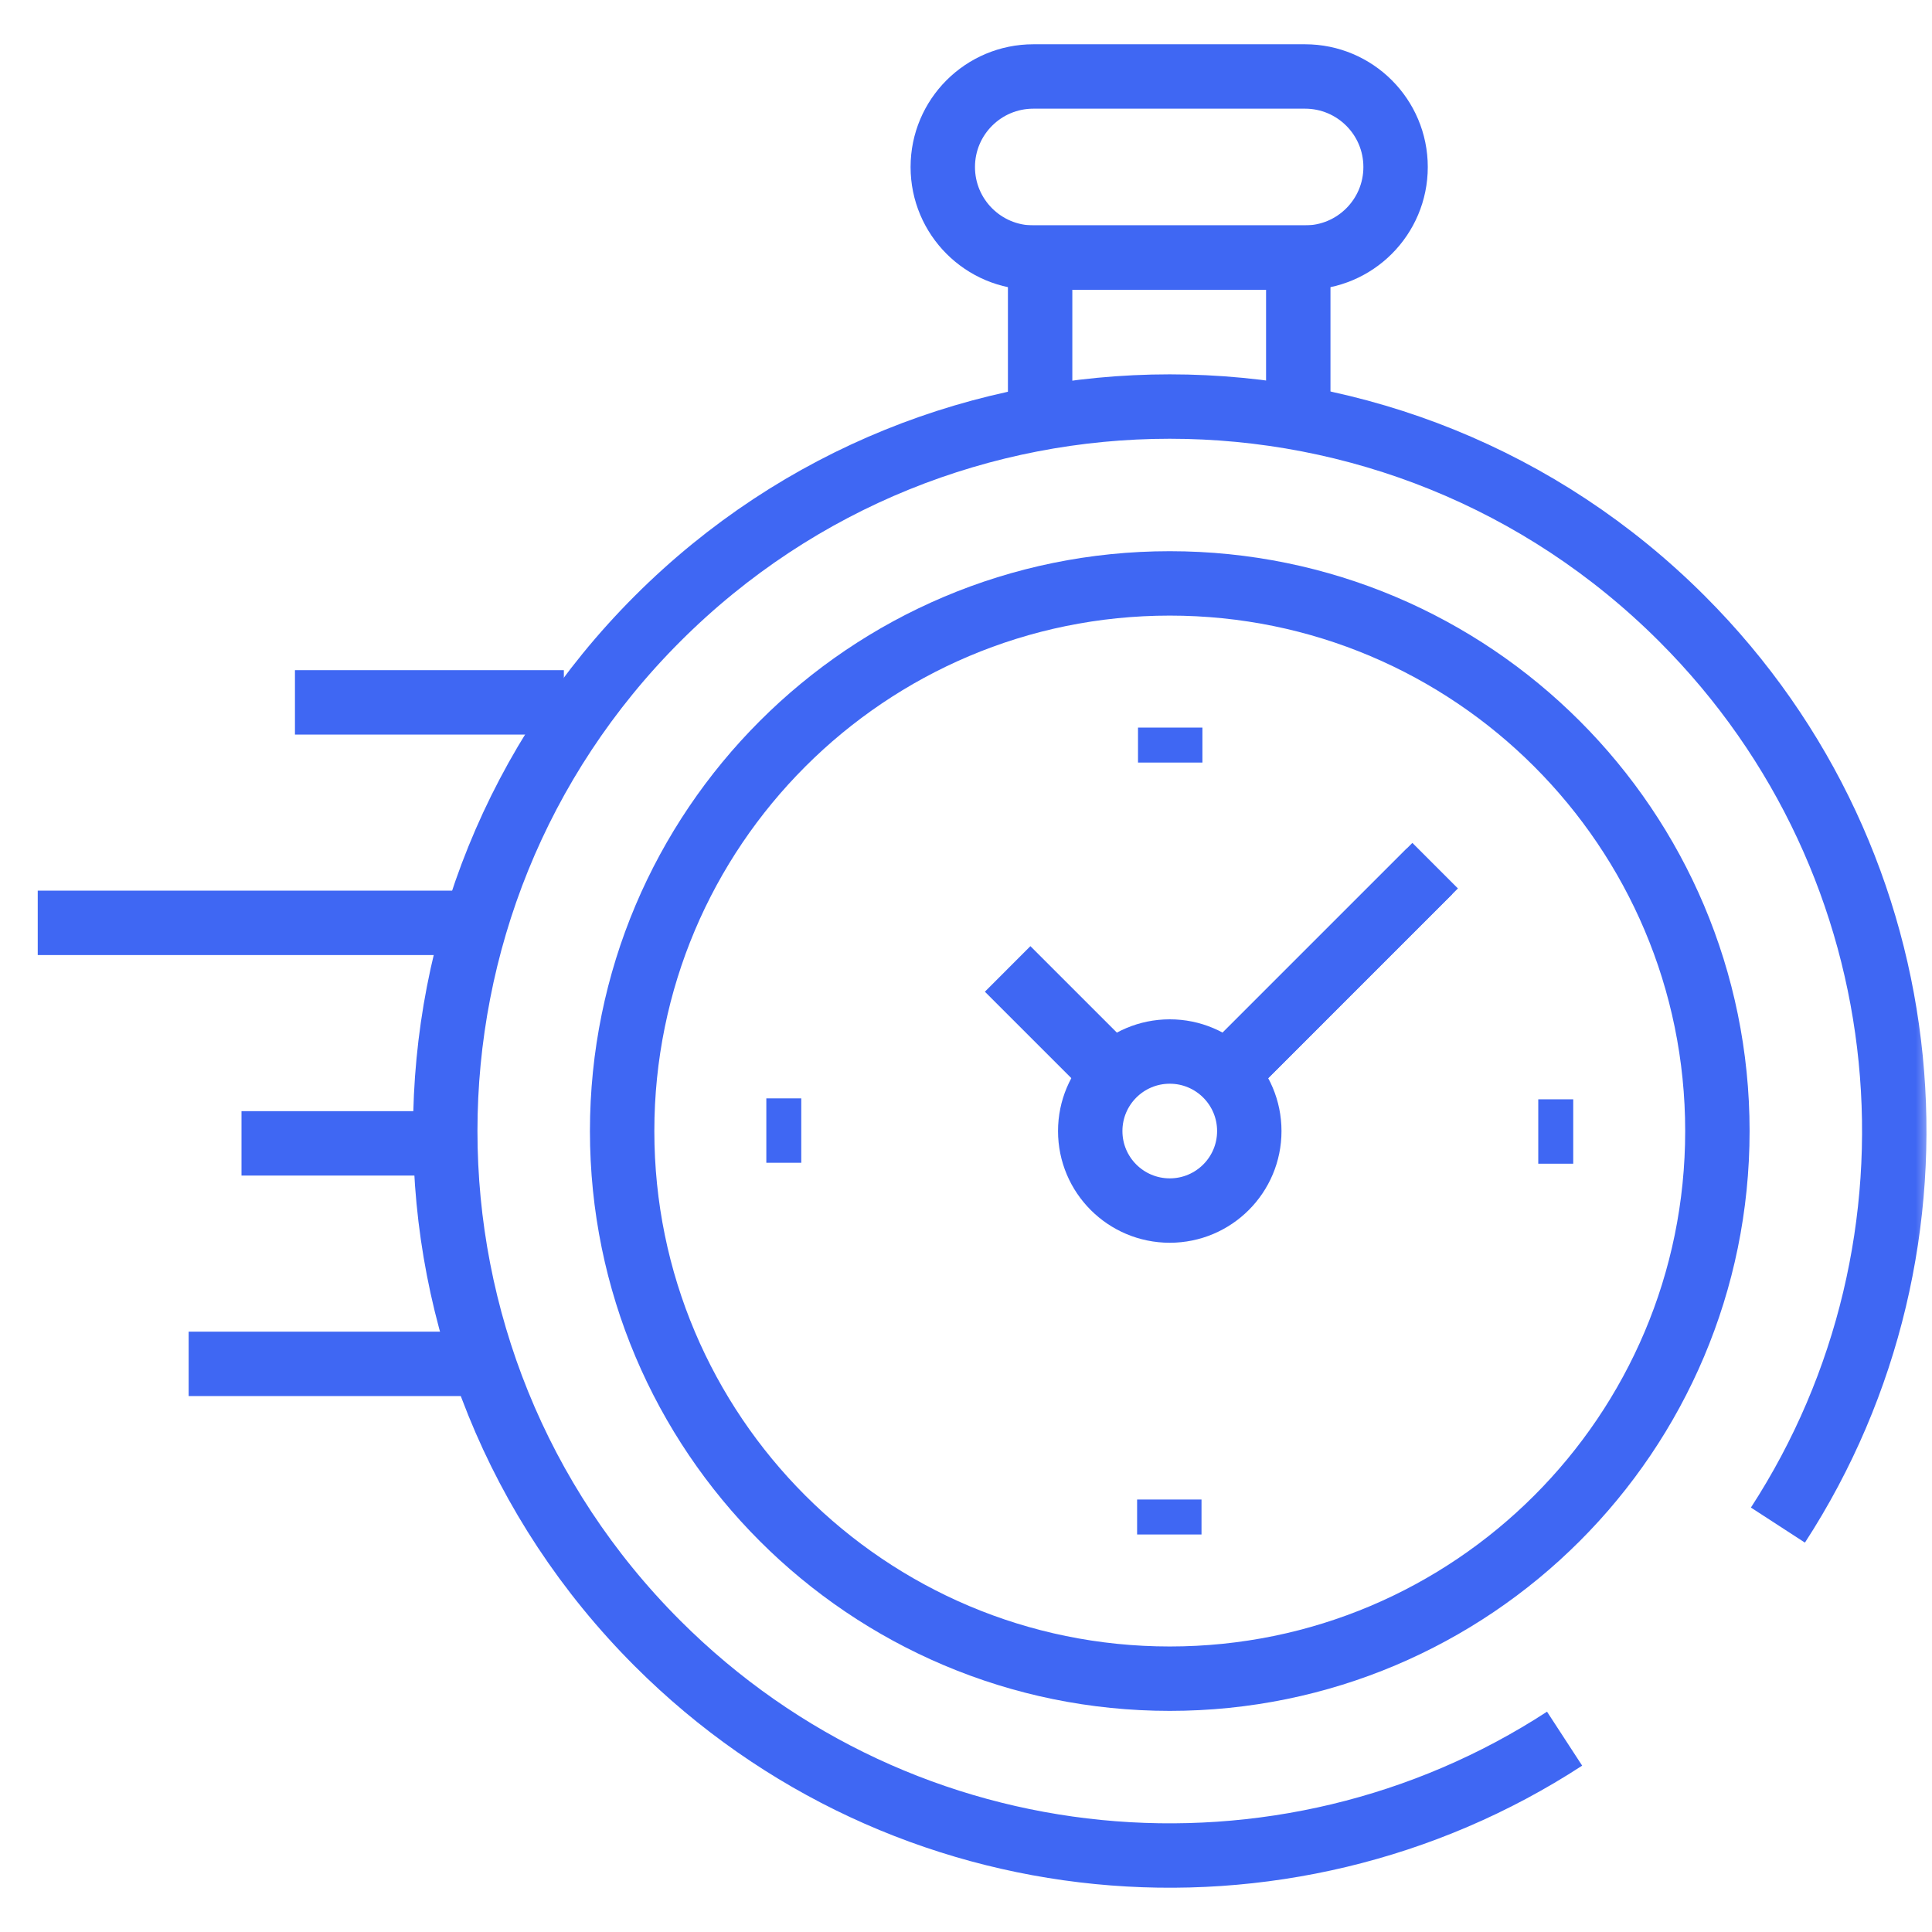
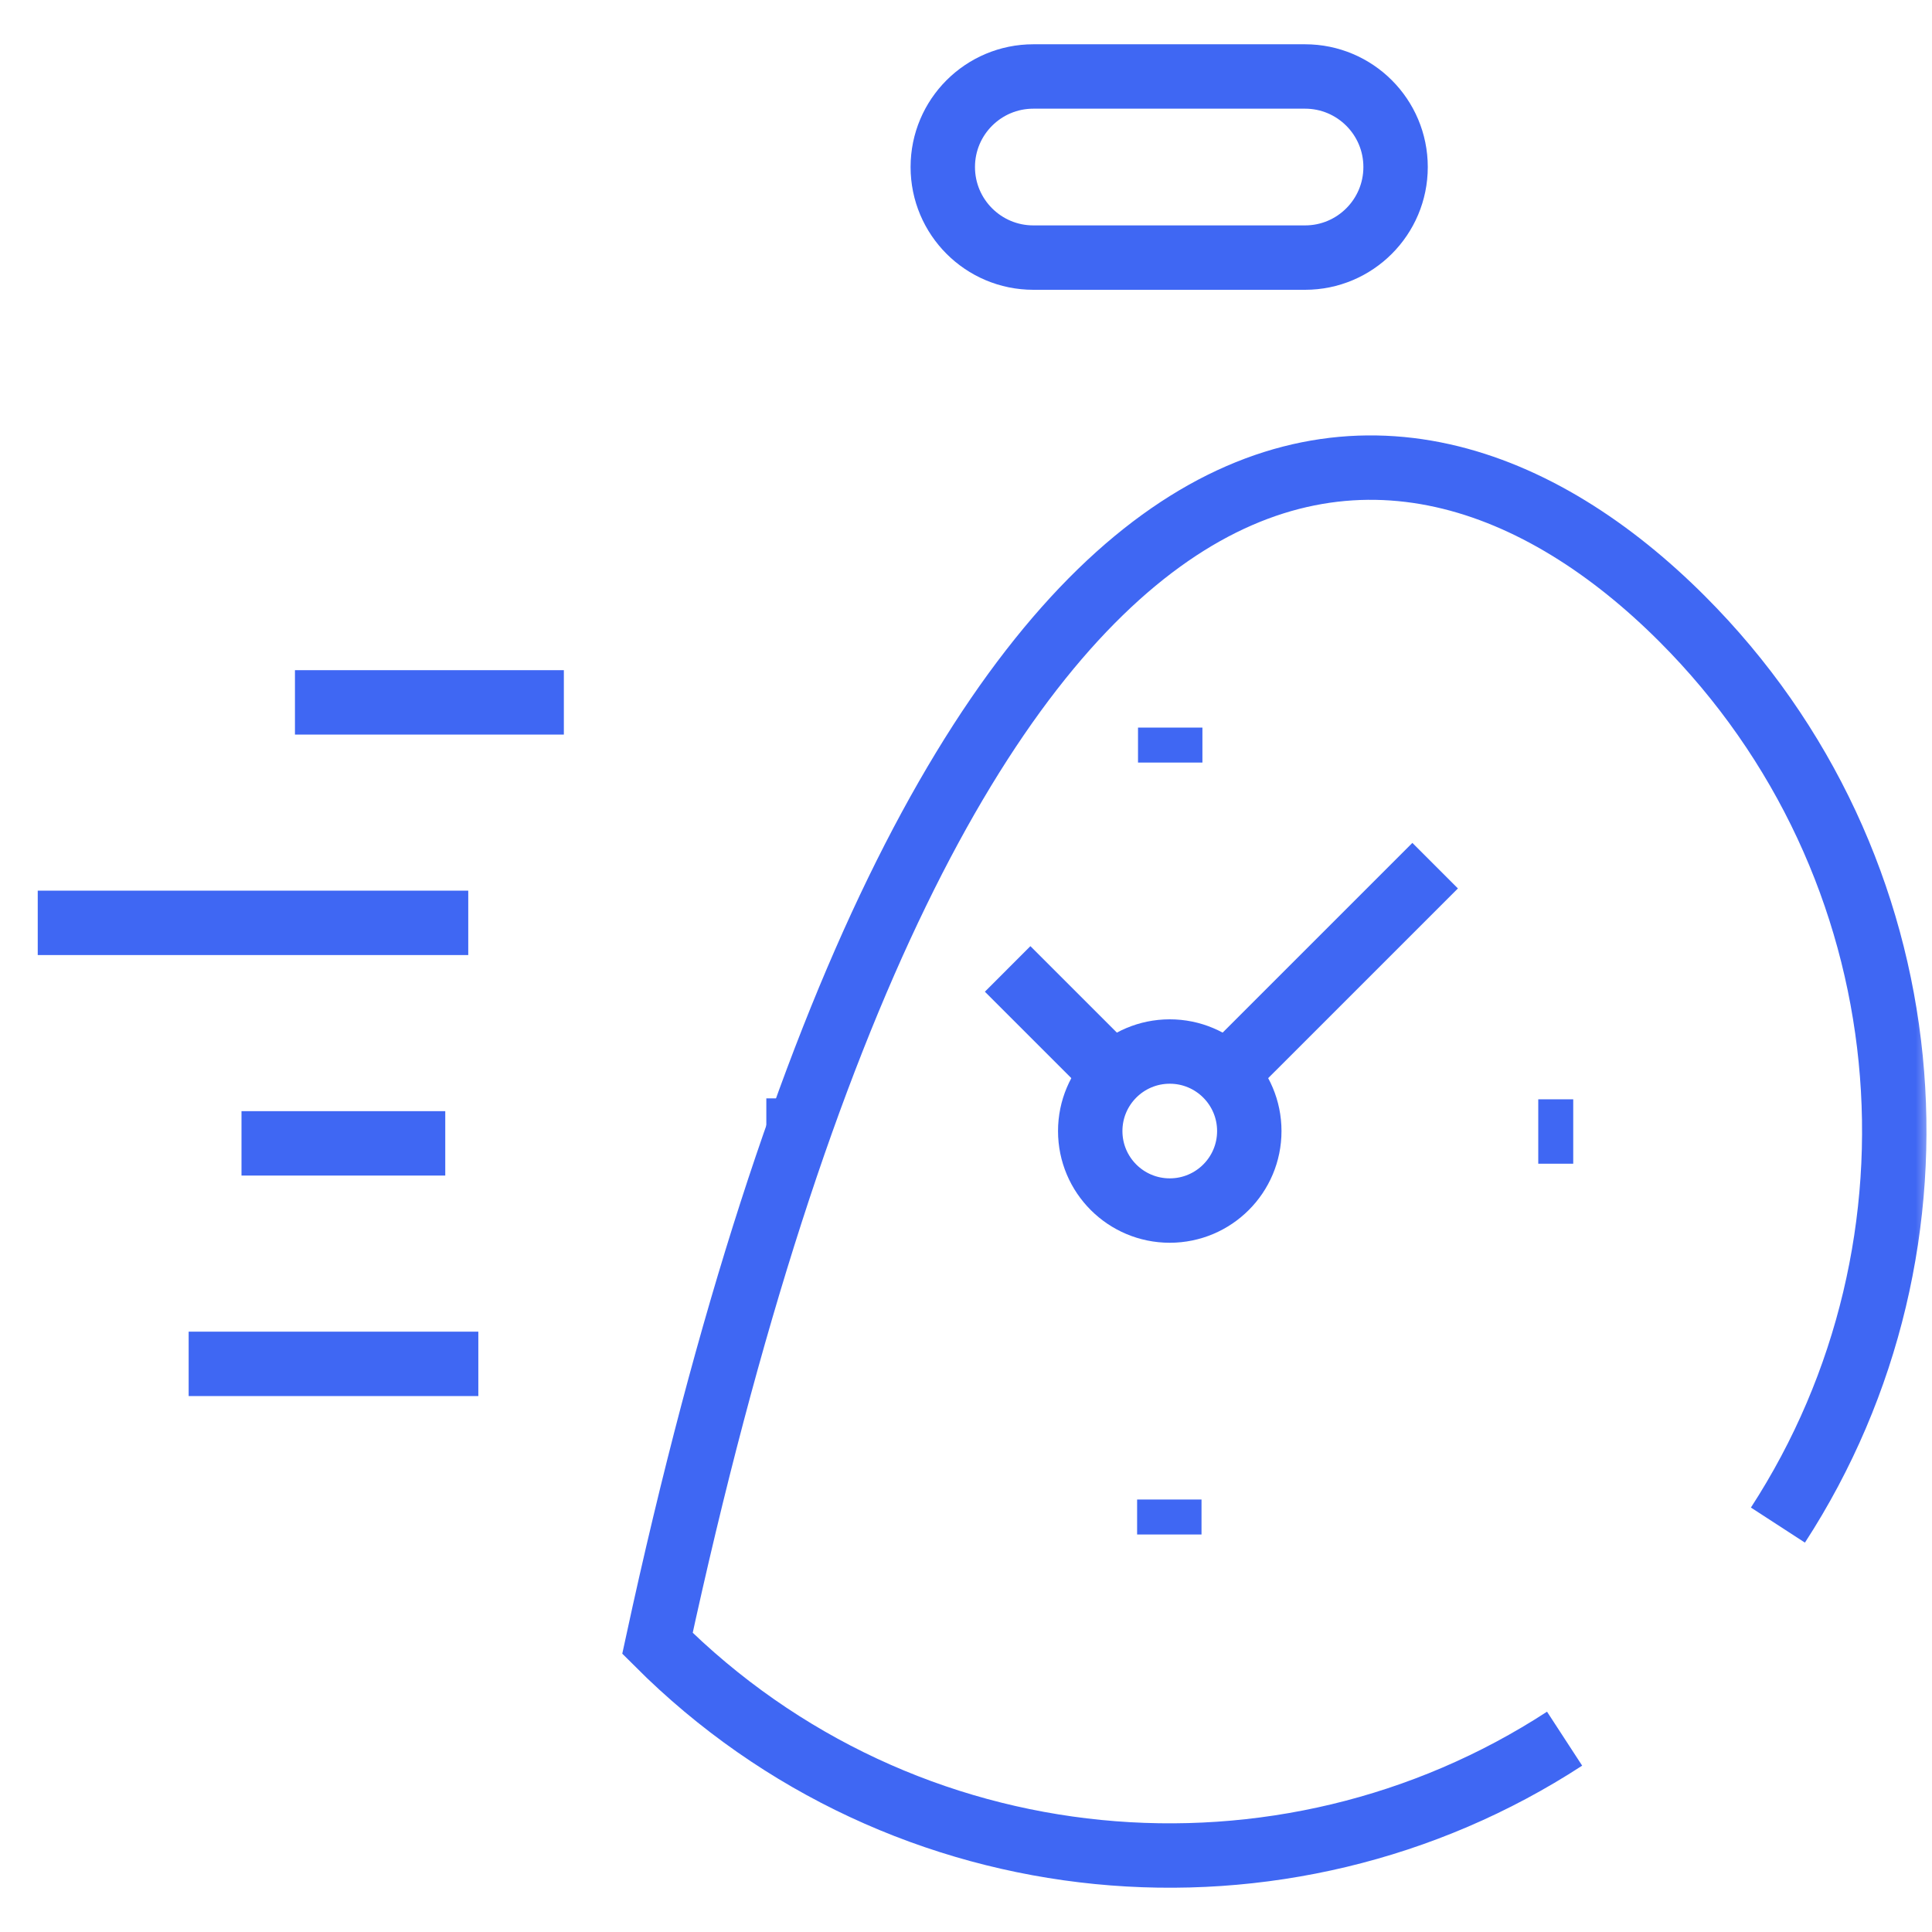
<svg xmlns="http://www.w3.org/2000/svg" width="60" height="60" viewBox="0 0 60 60" fill="none">
  <g clip-path="url(#clip0_1_242)">
    <mask id="mask0_1_242" style="mask-type:luminance" maskUnits="userSpaceOnUse" x="0" y="0" width="60" height="60">
      <path d="M59 59V1H1V59H59Z" fill="white" stroke="white" stroke-width="2" />
    </mask>
    <g mask="url(#mask0_1_242)">
-       <path d="M48.59 53.996C39.868 59.676 28.072 58.689 20.418 51.035C11.631 42.249 11.631 28.003 20.418 19.216C29.205 10.429 43.451 10.429 52.238 19.216C59.885 26.862 60.877 38.643 55.215 47.363" stroke="#3F67F3" stroke-width="2" strokeMiterlimit="10" strokeLinecap="round" strokeLinejoin="round" />
-       <path d="M36.328 52.133C26.935 52.133 19.321 44.519 19.321 35.126C19.321 25.733 26.935 18.118 36.328 18.118C45.721 18.118 53.335 25.733 53.335 35.126C53.335 44.519 45.721 52.133 36.328 52.133Z" stroke="#3F67F3" stroke-width="2" strokeMiterlimit="10" strokeLinecap="round" strokeLinejoin="round" />
+       <path d="M48.59 53.996C39.868 59.676 28.072 58.689 20.418 51.035C29.205 10.429 43.451 10.429 52.238 19.216C59.885 26.862 60.877 38.643 55.215 47.363" stroke="#3F67F3" stroke-width="2" strokeMiterlimit="10" strokeLinecap="round" strokeLinejoin="round" />
      <path d="M32.092 8H40.529C42.082 8 43.341 6.74 43.341 5.187C43.341 3.634 42.082 2.375 40.529 2.375H32.092C30.538 2.375 29.279 3.634 29.279 5.187C29.279 6.74 30.538 8 32.092 8Z" stroke="#3F67F3" stroke-width="2" strokeMiterlimit="10" strokeLinecap="round" strokeLinejoin="round" />
-       <path d="M40.319 12.626V8H32.302V12.626" stroke="#3F67F3" stroke-width="2" strokeMiterlimit="10" strokeLinecap="round" strokeLinejoin="round" />
      <path d="M38.549 32.904L44.57 26.884" stroke="#3F67F3" stroke-width="2" strokeMiterlimit="10" strokeLinecap="round" strokeLinejoin="round" />
      <path d="M33.858 35.126C33.858 36.49 34.964 37.595 36.328 37.595C37.692 37.595 38.798 36.49 38.798 35.126C38.798 33.762 37.692 32.656 36.328 32.656C34.964 32.656 33.858 33.762 33.858 35.126Z" stroke="#3F67F3" stroke-width="2" strokeMiterlimit="10" strokeLinecap="round" strokeLinejoin="round" />
      <path d="M48.858 35.14H47.772" stroke="#3F67F3" stroke-width="2" strokeMiterlimit="10" strokeLinecap="round" strokeLinejoin="round" />
      <path d="M23.799 35.111H24.884" stroke="#3F67F3" stroke-width="2" strokeMiterlimit="10" strokeLinecap="round" strokeLinejoin="round" />
      <path d="M36.342 22.596V23.682" stroke="#3F67F3" stroke-width="2" strokeMiterlimit="10" strokeLinecap="round" strokeLinejoin="round" />
      <path d="M36.314 47.655V46.569" stroke="#3F67F3" stroke-width="2" strokeMiterlimit="10" strokeLinecap="round" strokeLinejoin="round" />
      <path d="M34.475 33.272L31.293 30.091" stroke="#3F67F3" stroke-width="2" strokeMiterlimit="10" strokeLinecap="round" strokeLinejoin="round" />
-       <path d="M38.074 33.379L44.399 27.054" stroke="#3F67F3" stroke-width="2" strokeMiterlimit="10" strokeLinecap="round" strokeLinejoin="round" />
      <path d="M14.855 42.356H5.859" stroke="#3F67F3" stroke-width="2" strokeMiterlimit="10" strokeLinecap="round" strokeLinejoin="round" />
      <path d="M13.828 35.508H7.5" stroke="#3F67F3" stroke-width="2" strokeMiterlimit="10" strokeLinecap="round" strokeLinejoin="round" />
      <path d="M14.542 28.66H1.172" stroke="#3F67F3" stroke-width="2" strokeMiterlimit="10" strokeLinecap="round" strokeLinejoin="round" />
      <path d="M17.511 21.813H9.16" stroke="#3F67F3" stroke-width="2" strokeMiterlimit="10" strokeLinecap="round" strokeLinejoin="round" />
    </g>
  </g>
  <defs>
    <clipPath id="clip0_1_242">
      <rect width="60" height="60" fill="white" />
    </clipPath>
  </defs>
</svg>